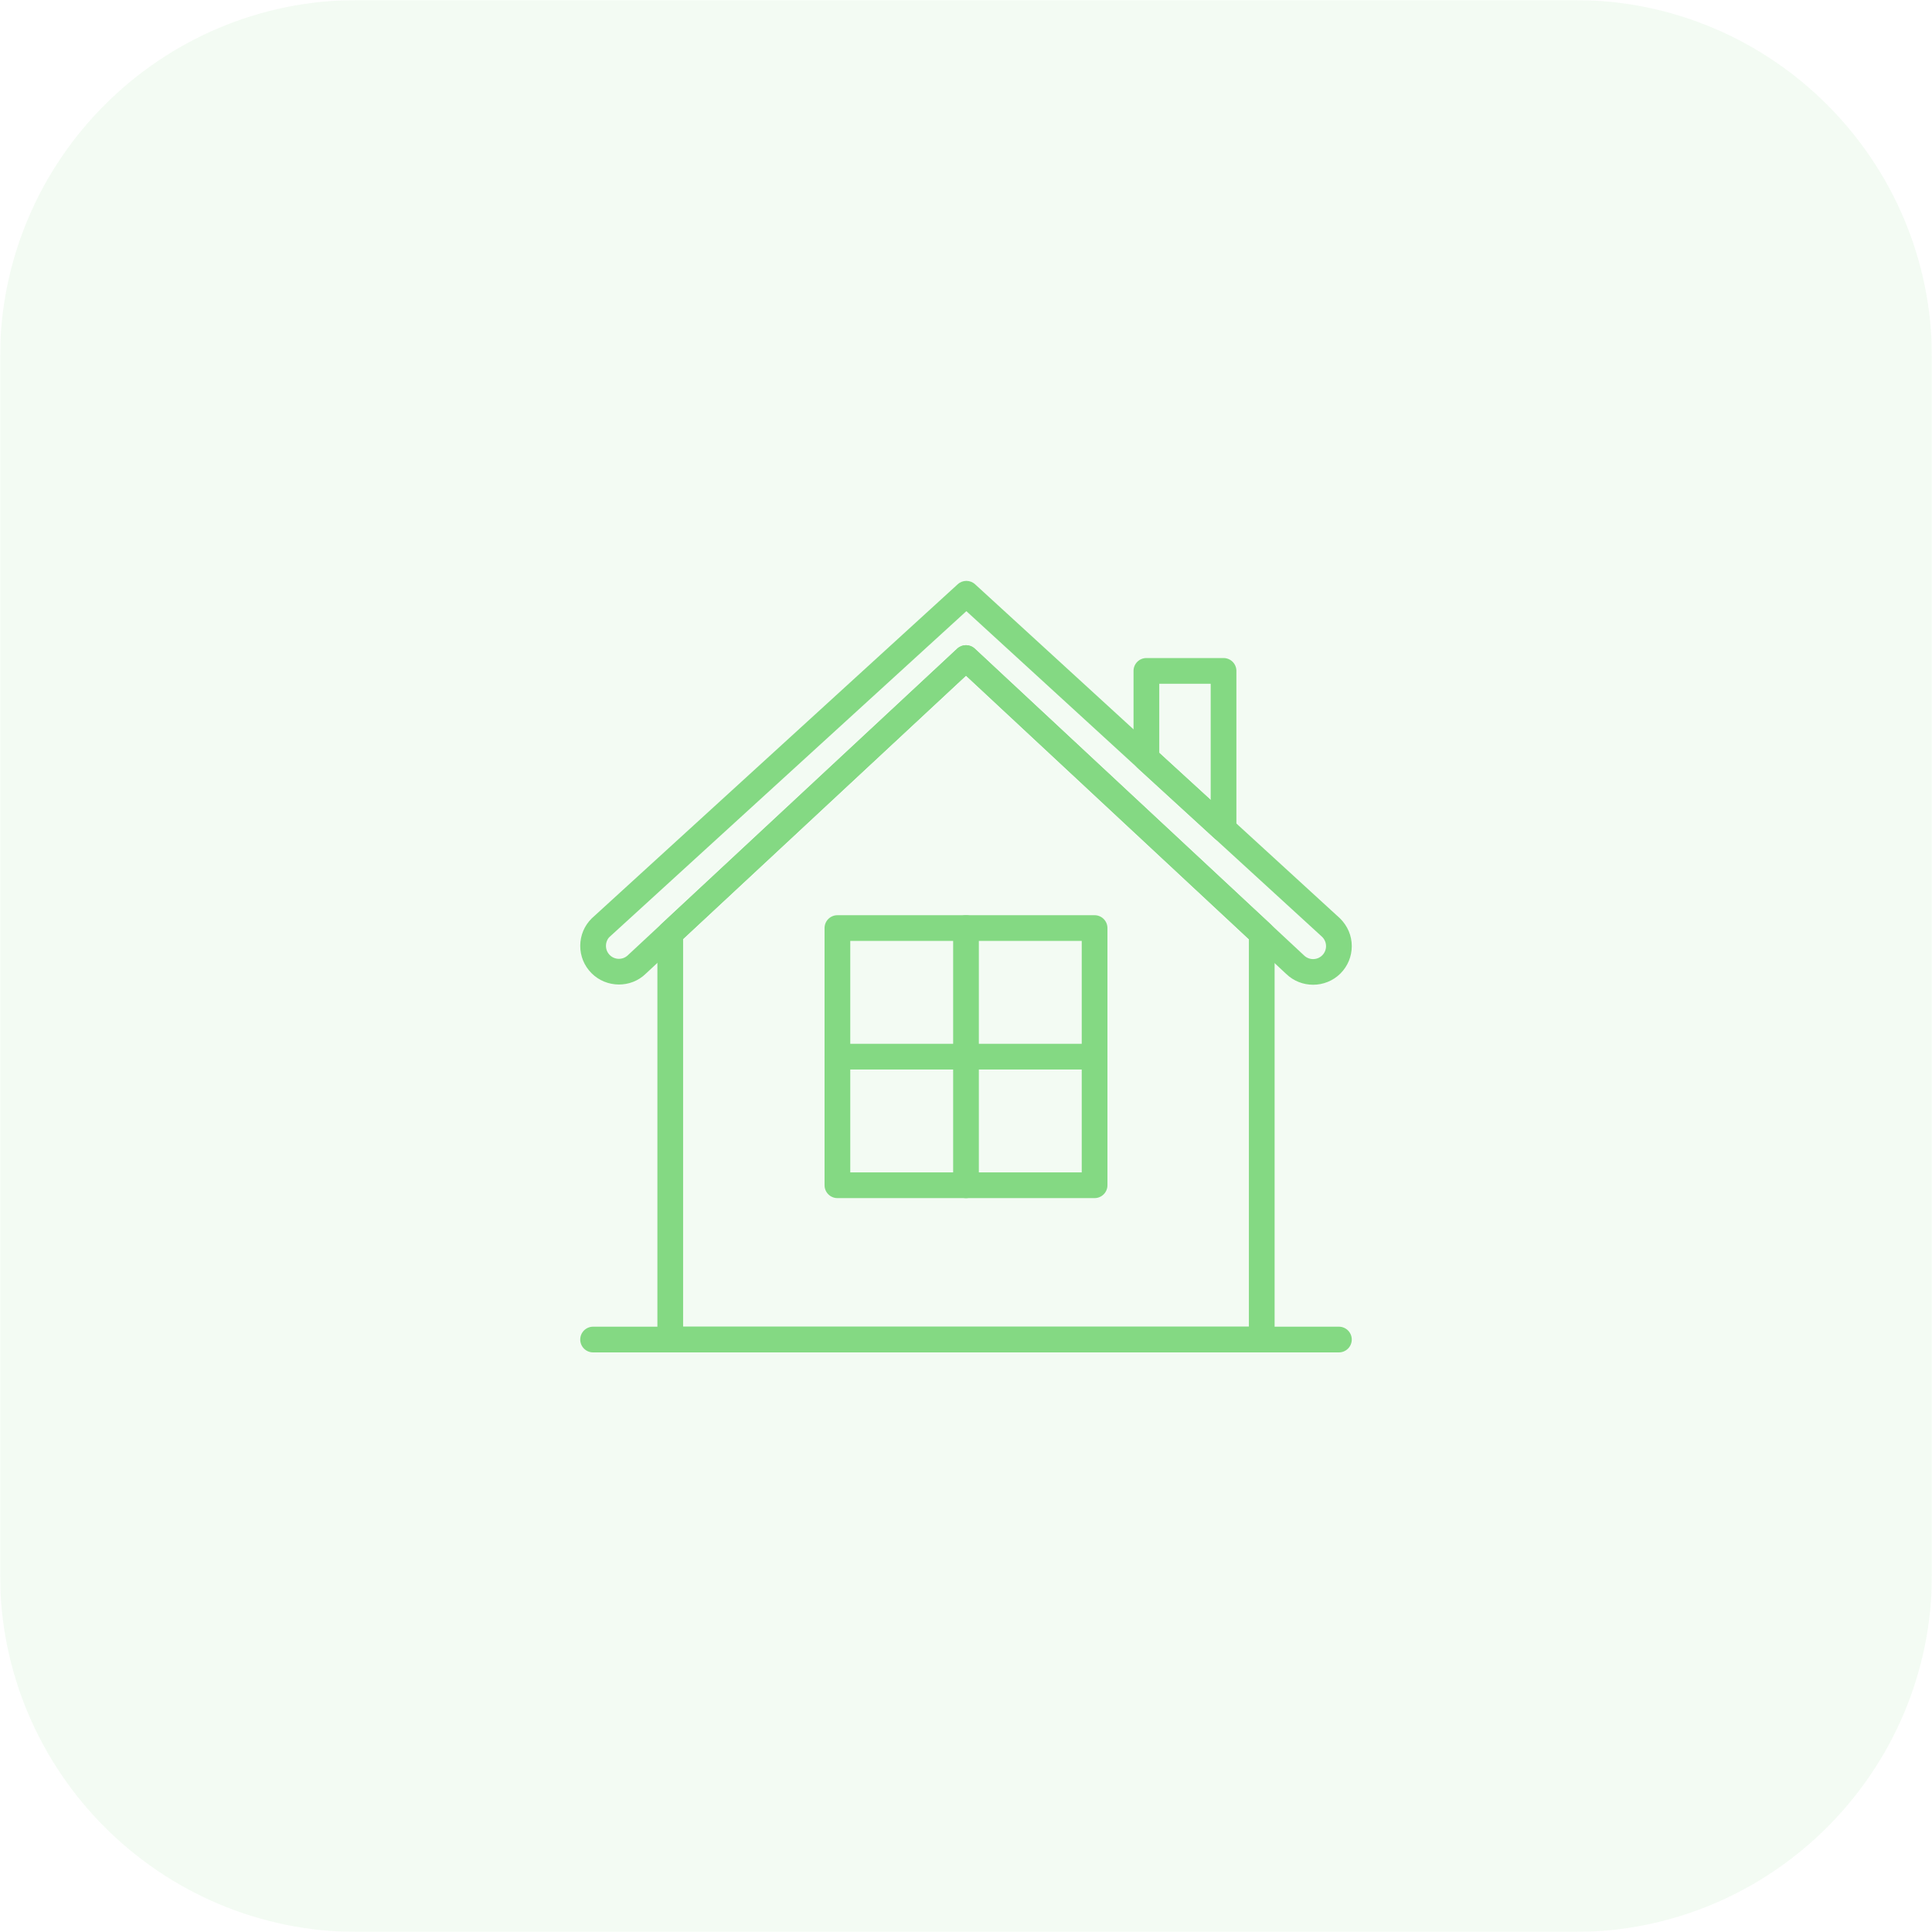
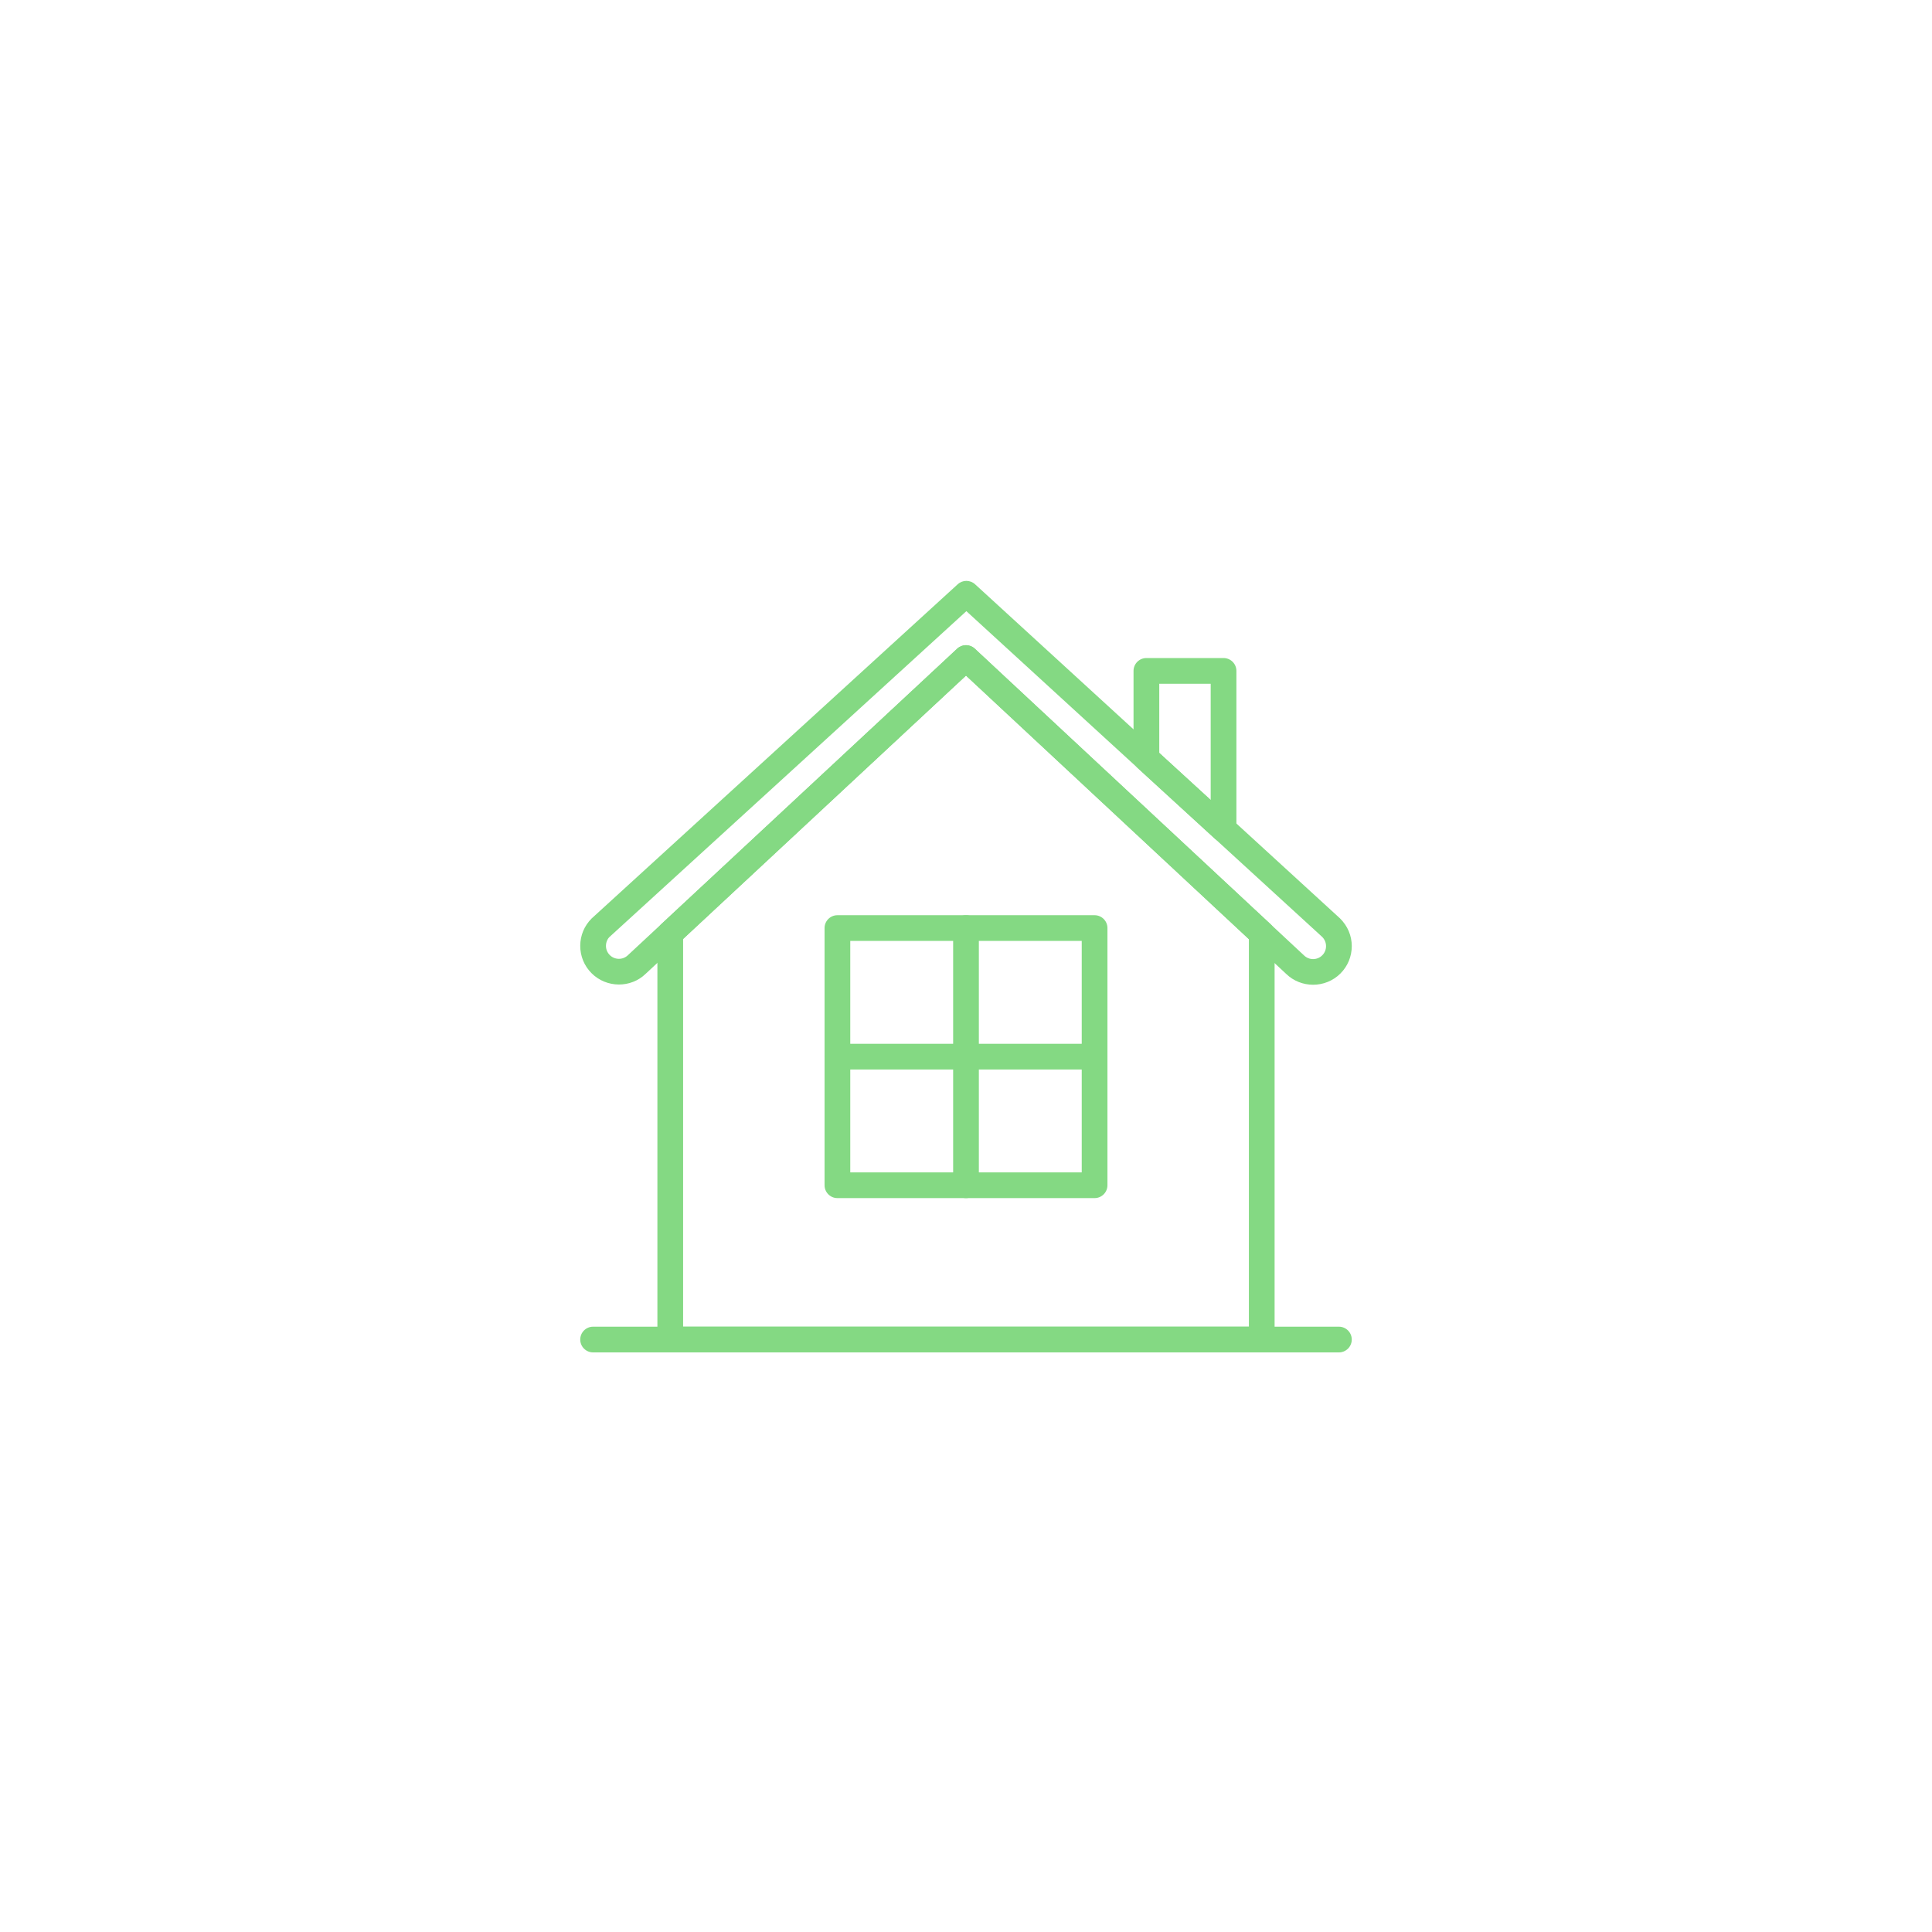
<svg xmlns="http://www.w3.org/2000/svg" width="1080" zoomAndPan="magnify" viewBox="0 0 810 810" height="1080" preserveAspectRatio="xMidYMid meet" version="1.2">
  <defs>
    <filter x="0%" y="0%" width="100%" filterUnits="objectBoundingBox" id="fec8473977" height="100%">
      <feColorMatrix values="0 0 0 0 1 0 0 0 0 1 0 0 0 0 1 0 0 0 1 0" type="matrix" in="SourceGraphic" />
    </filter>
    <clipPath id="0655076709">
      <path d="M 150 0 L 660 0 C 742.844 0 810 67.156 810 150 L 810 660 C 810 742.844 742.844 810 660 810 L 150 810 C 67.156 810 0 742.844 0 660 L 0 150 C 0 67.156 67.156 0 150 0 Z M 150 0 " />
    </clipPath>
    <clipPath id="0337fe5ea6">
-       <rect x="0" width="810" y="0" height="810" />
-     </clipPath>
+       </clipPath>
  </defs>
  <g id="c94e3729ed">
    <g mask="url(#4335e56407)" transform="matrix(1,0,0,1,0,0)">
      <g clip-path="url(#0337fe5ea6)">
        <g clip-rule="nonzero" clip-path="url(#0655076709)">
          <rect x="0" width="810" height="810" y="0" style="fill:#84d983;fill-opacity:1;stroke:none;" />
        </g>
      </g>
      <mask id="4335e56407">
        <g filter="url(#fec8473977)">
          <rect x="0" width="810" y="0" height="810" style="fill:#000000;fill-opacity:0.1;stroke:none;" />
        </g>
      </mask>
    </g>
    <path style=" stroke:none;fill-rule:nonzero;fill:#84d983;fill-opacity:1;" d="M 550.52 412.859 C 546.445 412.859 542.375 411.352 539.242 408.32 L 405 283.25 L 270.715 408.258 C 264.484 414.328 254.262 414.273 248.02 408.031 C 244.945 404.957 243.258 400.875 243.27 396.523 C 243.281 392.18 244.984 388.105 248.074 385.047 L 401.527 244.953 C 403.586 243.066 406.746 243.07 408.805 244.957 L 561.781 385.012 C 565.023 388.219 566.727 392.293 566.734 396.633 C 566.746 400.973 565.059 405.059 561.992 408.137 C 558.84 411.285 554.676 412.859 550.52 412.859 Z M 405 270.496 C 406.32 270.496 407.641 270.98 408.676 271.945 L 546.633 400.477 C 546.664 400.504 546.691 400.535 546.723 400.562 C 548.844 402.641 552.273 402.617 554.359 400.52 C 555.387 399.492 555.953 398.121 555.949 396.664 C 555.941 395.203 555.371 393.848 554.344 392.816 L 405.156 256.23 L 255.5 392.859 C 254.621 393.734 254.059 395.098 254.051 396.551 C 254.047 398.012 254.613 399.371 255.641 400.406 C 257.734 402.504 261.164 402.527 263.277 400.449 L 401.328 271.938 C 402.363 270.98 403.68 270.496 405 270.496 Z M 405 270.496 " />
    <path style=" stroke:none;fill-rule:nonzero;fill:#84d983;fill-opacity:1;" d="M 561.34 567 L 248.66 567 C 245.684 567 243.27 564.59 243.27 561.609 C 243.27 558.629 245.684 556.219 248.66 556.219 L 561.34 556.219 C 564.316 556.219 566.73 558.629 566.73 561.609 C 566.73 564.59 564.316 567 561.34 567 Z M 561.34 567 " />
    <path style=" stroke:none;fill-rule:nonzero;fill:#84d983;fill-opacity:1;" d="M 512.98 353.043 C 511.66 353.043 510.352 352.555 509.336 351.625 L 476.992 322.012 C 475.875 320.992 475.238 319.547 475.238 318.039 L 475.238 281.277 C 475.238 278.297 477.656 275.887 480.629 275.887 L 512.977 275.887 C 515.953 275.887 518.367 278.297 518.367 281.277 L 518.367 347.652 C 518.367 349.785 517.105 351.727 515.148 352.582 C 514.453 352.891 513.715 353.043 512.98 353.043 Z M 486.027 315.66 L 507.59 335.402 L 507.59 286.668 L 486.027 286.668 Z M 486.027 315.66 " />
    <path style=" stroke:none;fill-rule:nonzero;fill:#84d983;fill-opacity:1;" d="M 528.992 567 L 281.008 567 C 278.031 567 275.617 564.59 275.617 561.609 L 275.617 391.309 C 275.617 389.812 276.234 388.379 277.336 387.359 L 401.328 271.938 C 403.398 270.023 406.605 270.02 408.676 271.945 L 532.672 387.465 C 533.766 388.477 534.383 389.906 534.383 391.402 L 534.383 561.609 C 534.383 564.59 531.969 567 528.992 567 Z M 286.398 556.219 L 523.602 556.219 L 523.602 393.75 L 405 283.25 L 286.398 393.656 Z M 286.398 556.219 " />
    <path style=" stroke:none;fill-rule:nonzero;fill:#84d983;fill-opacity:1;" d="M 458.91 502.309 L 351.09 502.309 C 348.113 502.309 345.699 499.898 345.699 496.918 L 345.699 389.098 C 345.699 386.117 348.113 383.707 351.09 383.707 L 458.91 383.707 C 461.887 383.707 464.301 386.117 464.301 389.098 L 464.301 496.918 C 464.301 499.898 461.887 502.309 458.91 502.309 Z M 356.48 491.527 L 453.52 491.527 L 453.52 394.488 L 356.48 394.488 Z M 356.48 491.527 " />
    <path style=" stroke:none;fill-rule:nonzero;fill:#84d983;fill-opacity:1;" d="M 405 502.309 C 402.023 502.309 399.609 499.898 399.609 496.918 L 399.609 389.098 C 399.609 386.117 402.023 383.707 405 383.707 C 407.977 383.707 410.391 386.117 410.391 389.098 L 410.391 496.918 C 410.391 499.898 407.977 502.309 405 502.309 Z M 405 502.309 " />
    <path style=" stroke:none;fill-rule:nonzero;fill:#84d983;fill-opacity:1;" d="M 458.91 448.398 L 351.09 448.398 C 348.113 448.398 345.699 445.988 345.699 443.008 C 345.699 440.027 348.113 437.617 351.09 437.617 L 458.91 437.617 C 461.887 437.617 464.301 440.027 464.301 443.008 C 464.301 445.988 461.887 448.398 458.91 448.398 Z M 458.91 448.398 " />
  </g>
</svg>